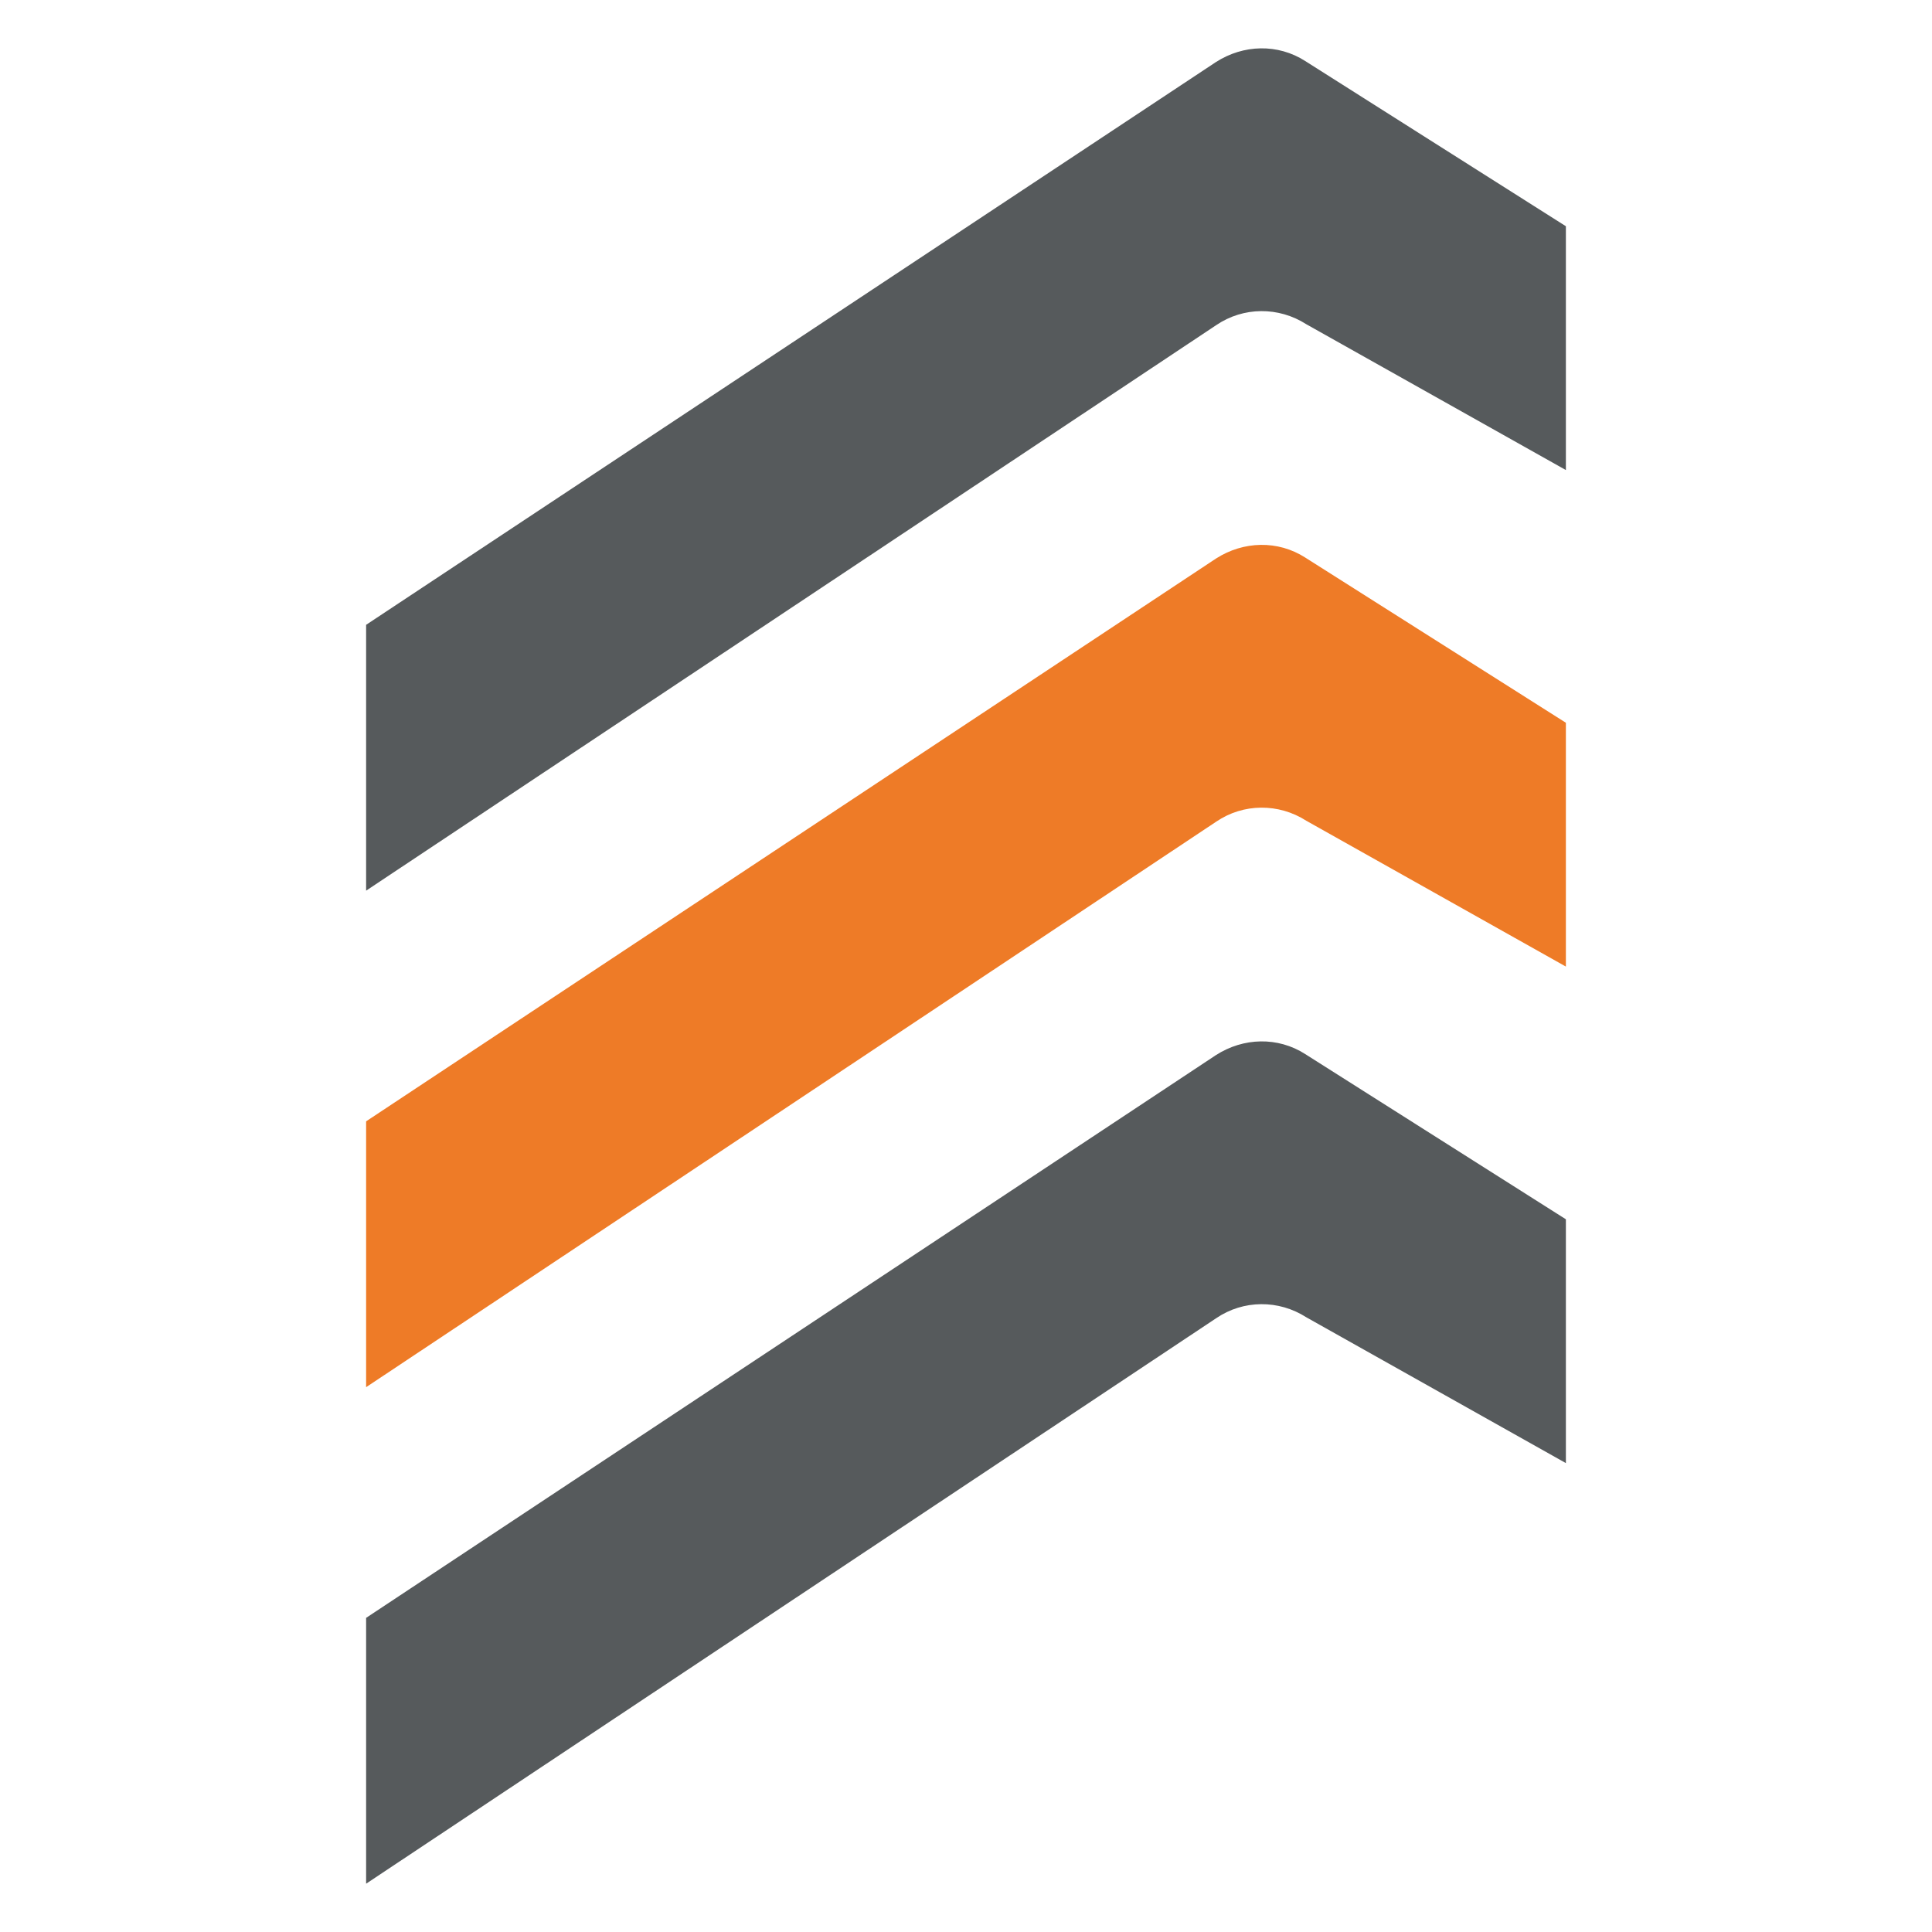
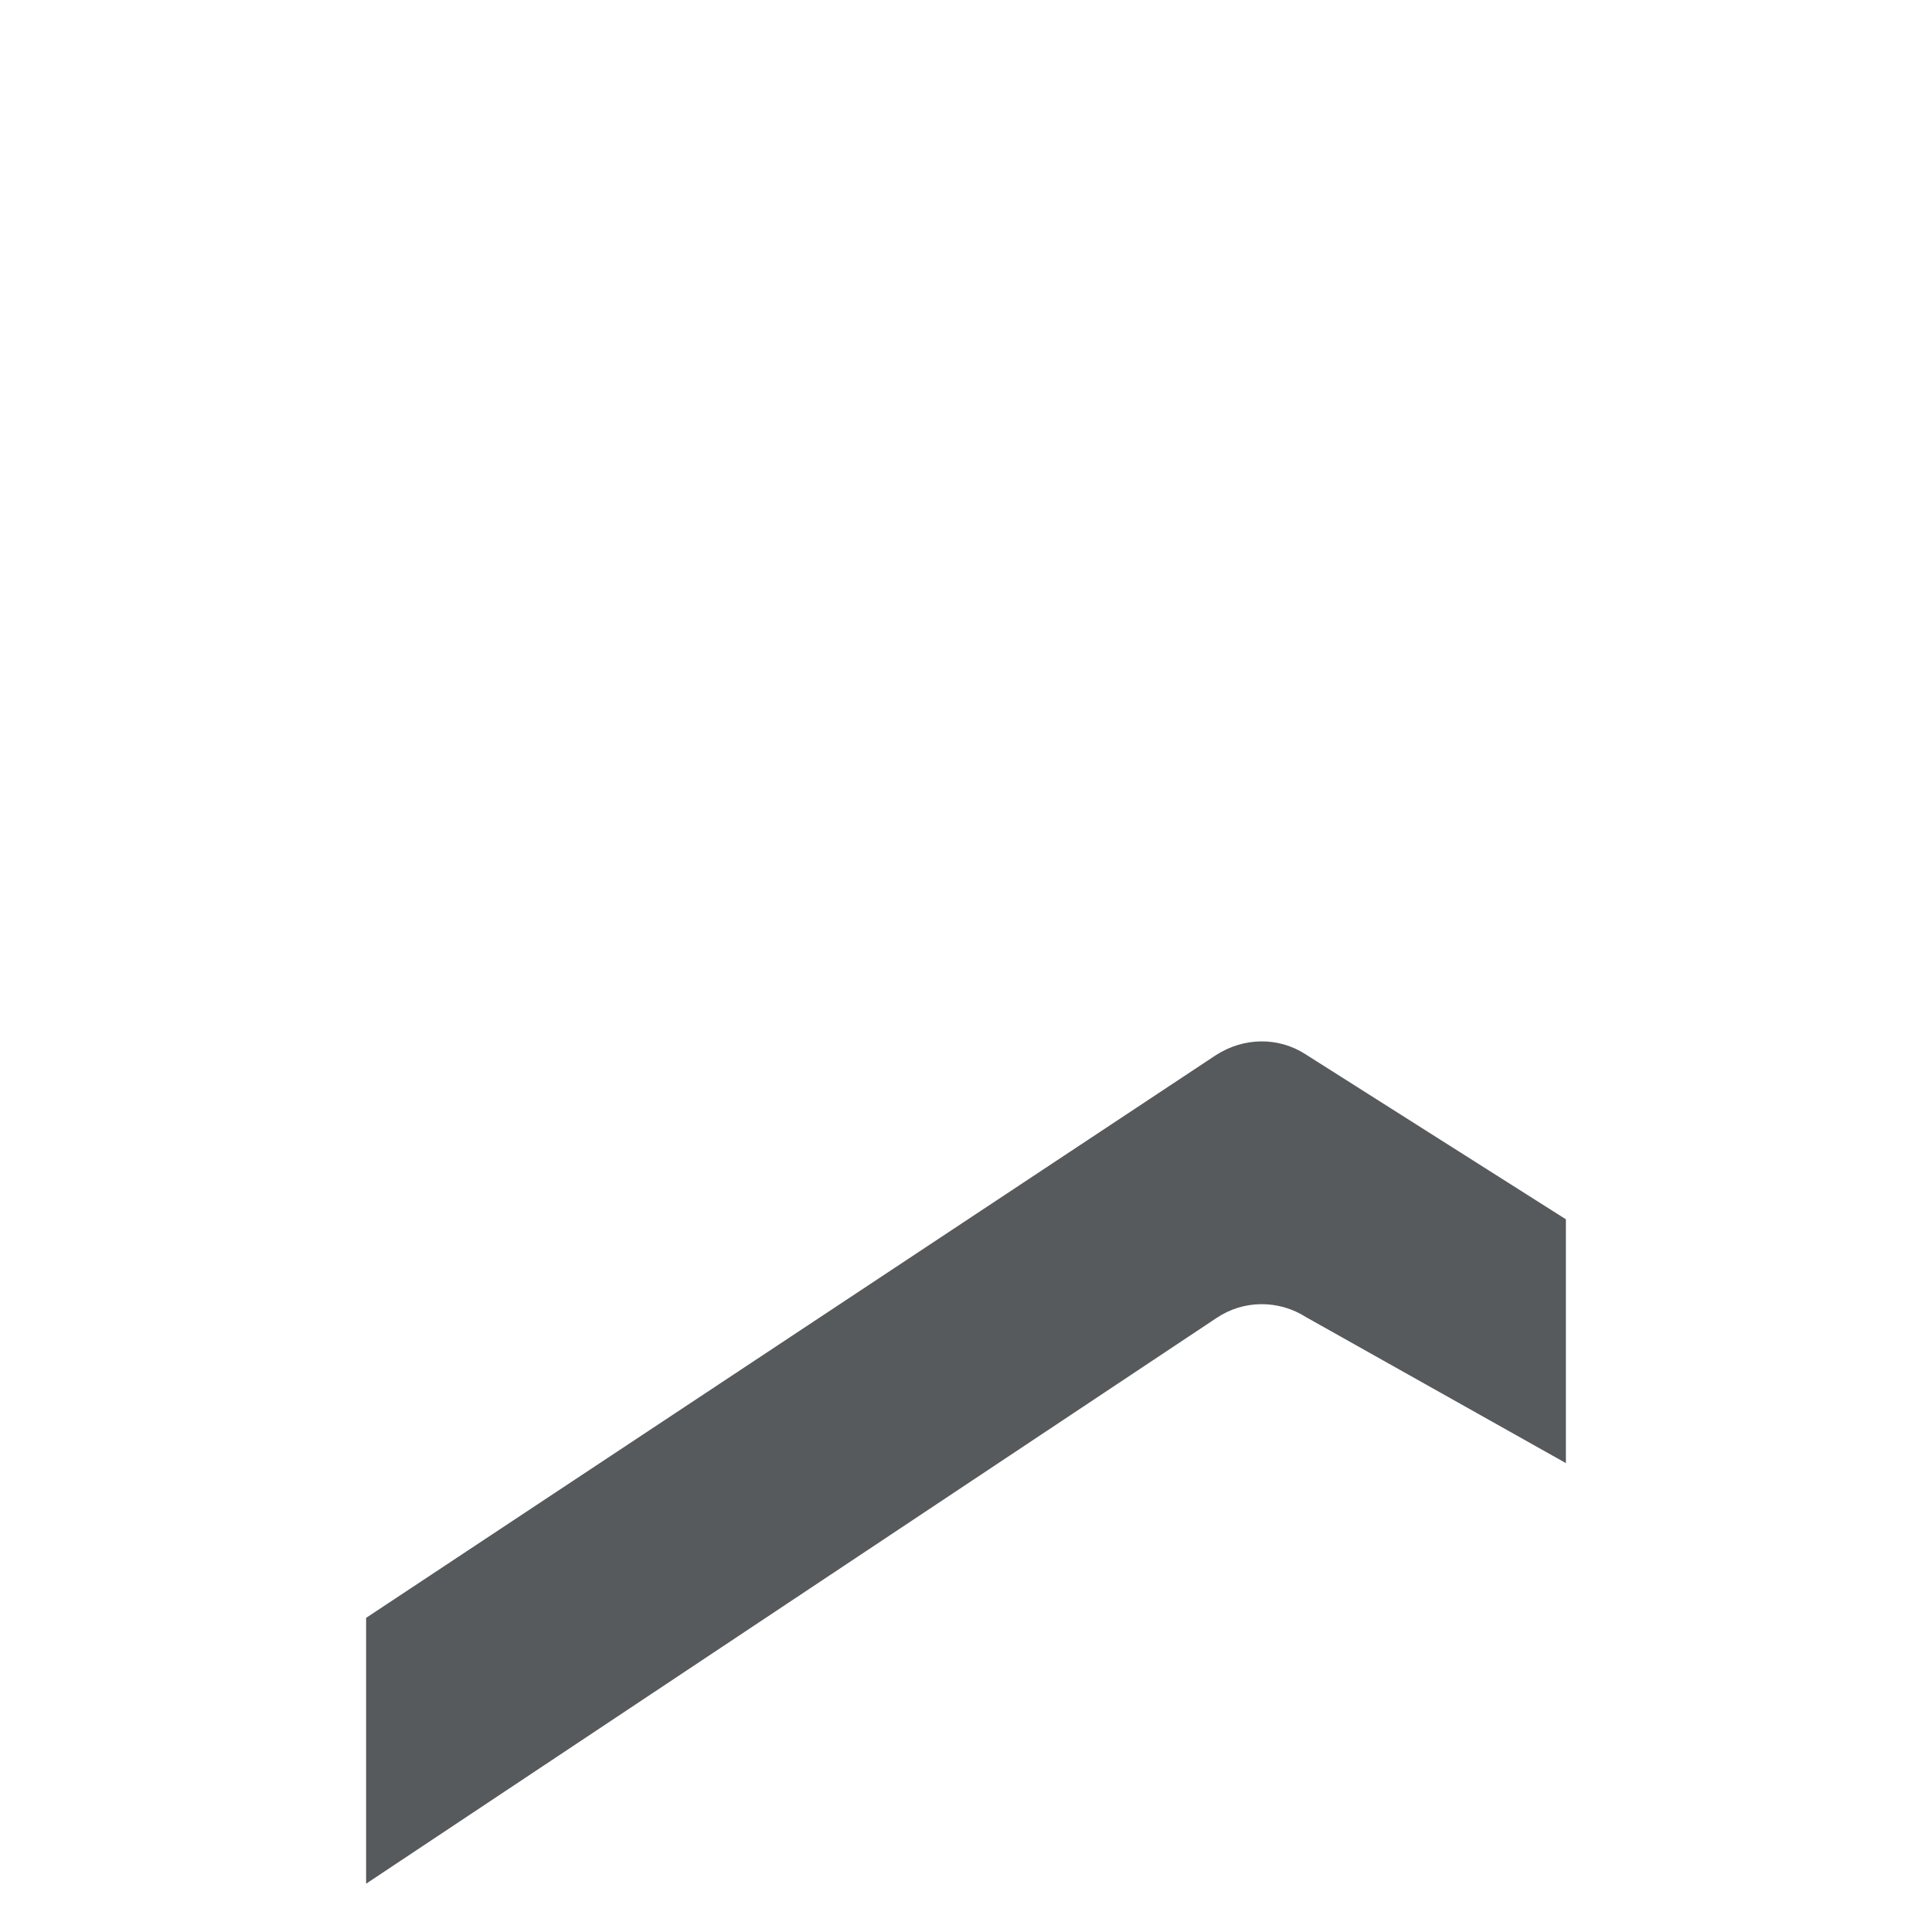
<svg xmlns="http://www.w3.org/2000/svg" version="1.1" id="Слой_1" x="0px" y="0px" viewBox="0 0 1000 1000" style="enable-background:new 0 0 1000 1000;" xml:space="preserve">
  <style type="text/css"> .st0{fill:#565A5C;} .st1{fill:#EE7B27;} </style>
  <g>
-     <path class="st0" d="M810.5,117.1v126.2l-134.4-75.5c-14.2-9.1-32.5-9.1-46.6,0.5L189.5,461V323.4L629.4,32.1 c14.2-9.1,32-9.6,46.2-0.5L810.5,117.1z" />
    <path class="st0" d="M810.5,631.1v126.2l-134.4-75.5c-14.2-9.1-32.5-9.1-46.6,0.5L189.5,975V837.4l439.9-291.3 c14.2-9.1,32-9.6,46.2-0.5L810.5,631.1z" />
-     <path class="st1" d="M810.5,374.1v126.2l-134.4-75.5c-14.2-9.1-32.5-9.1-46.6,0.5L189.5,718V580.4l439.9-291.3 c14.2-9.1,32-9.6,46.2-0.5L810.5,374.1z" />
  </g>
</svg>